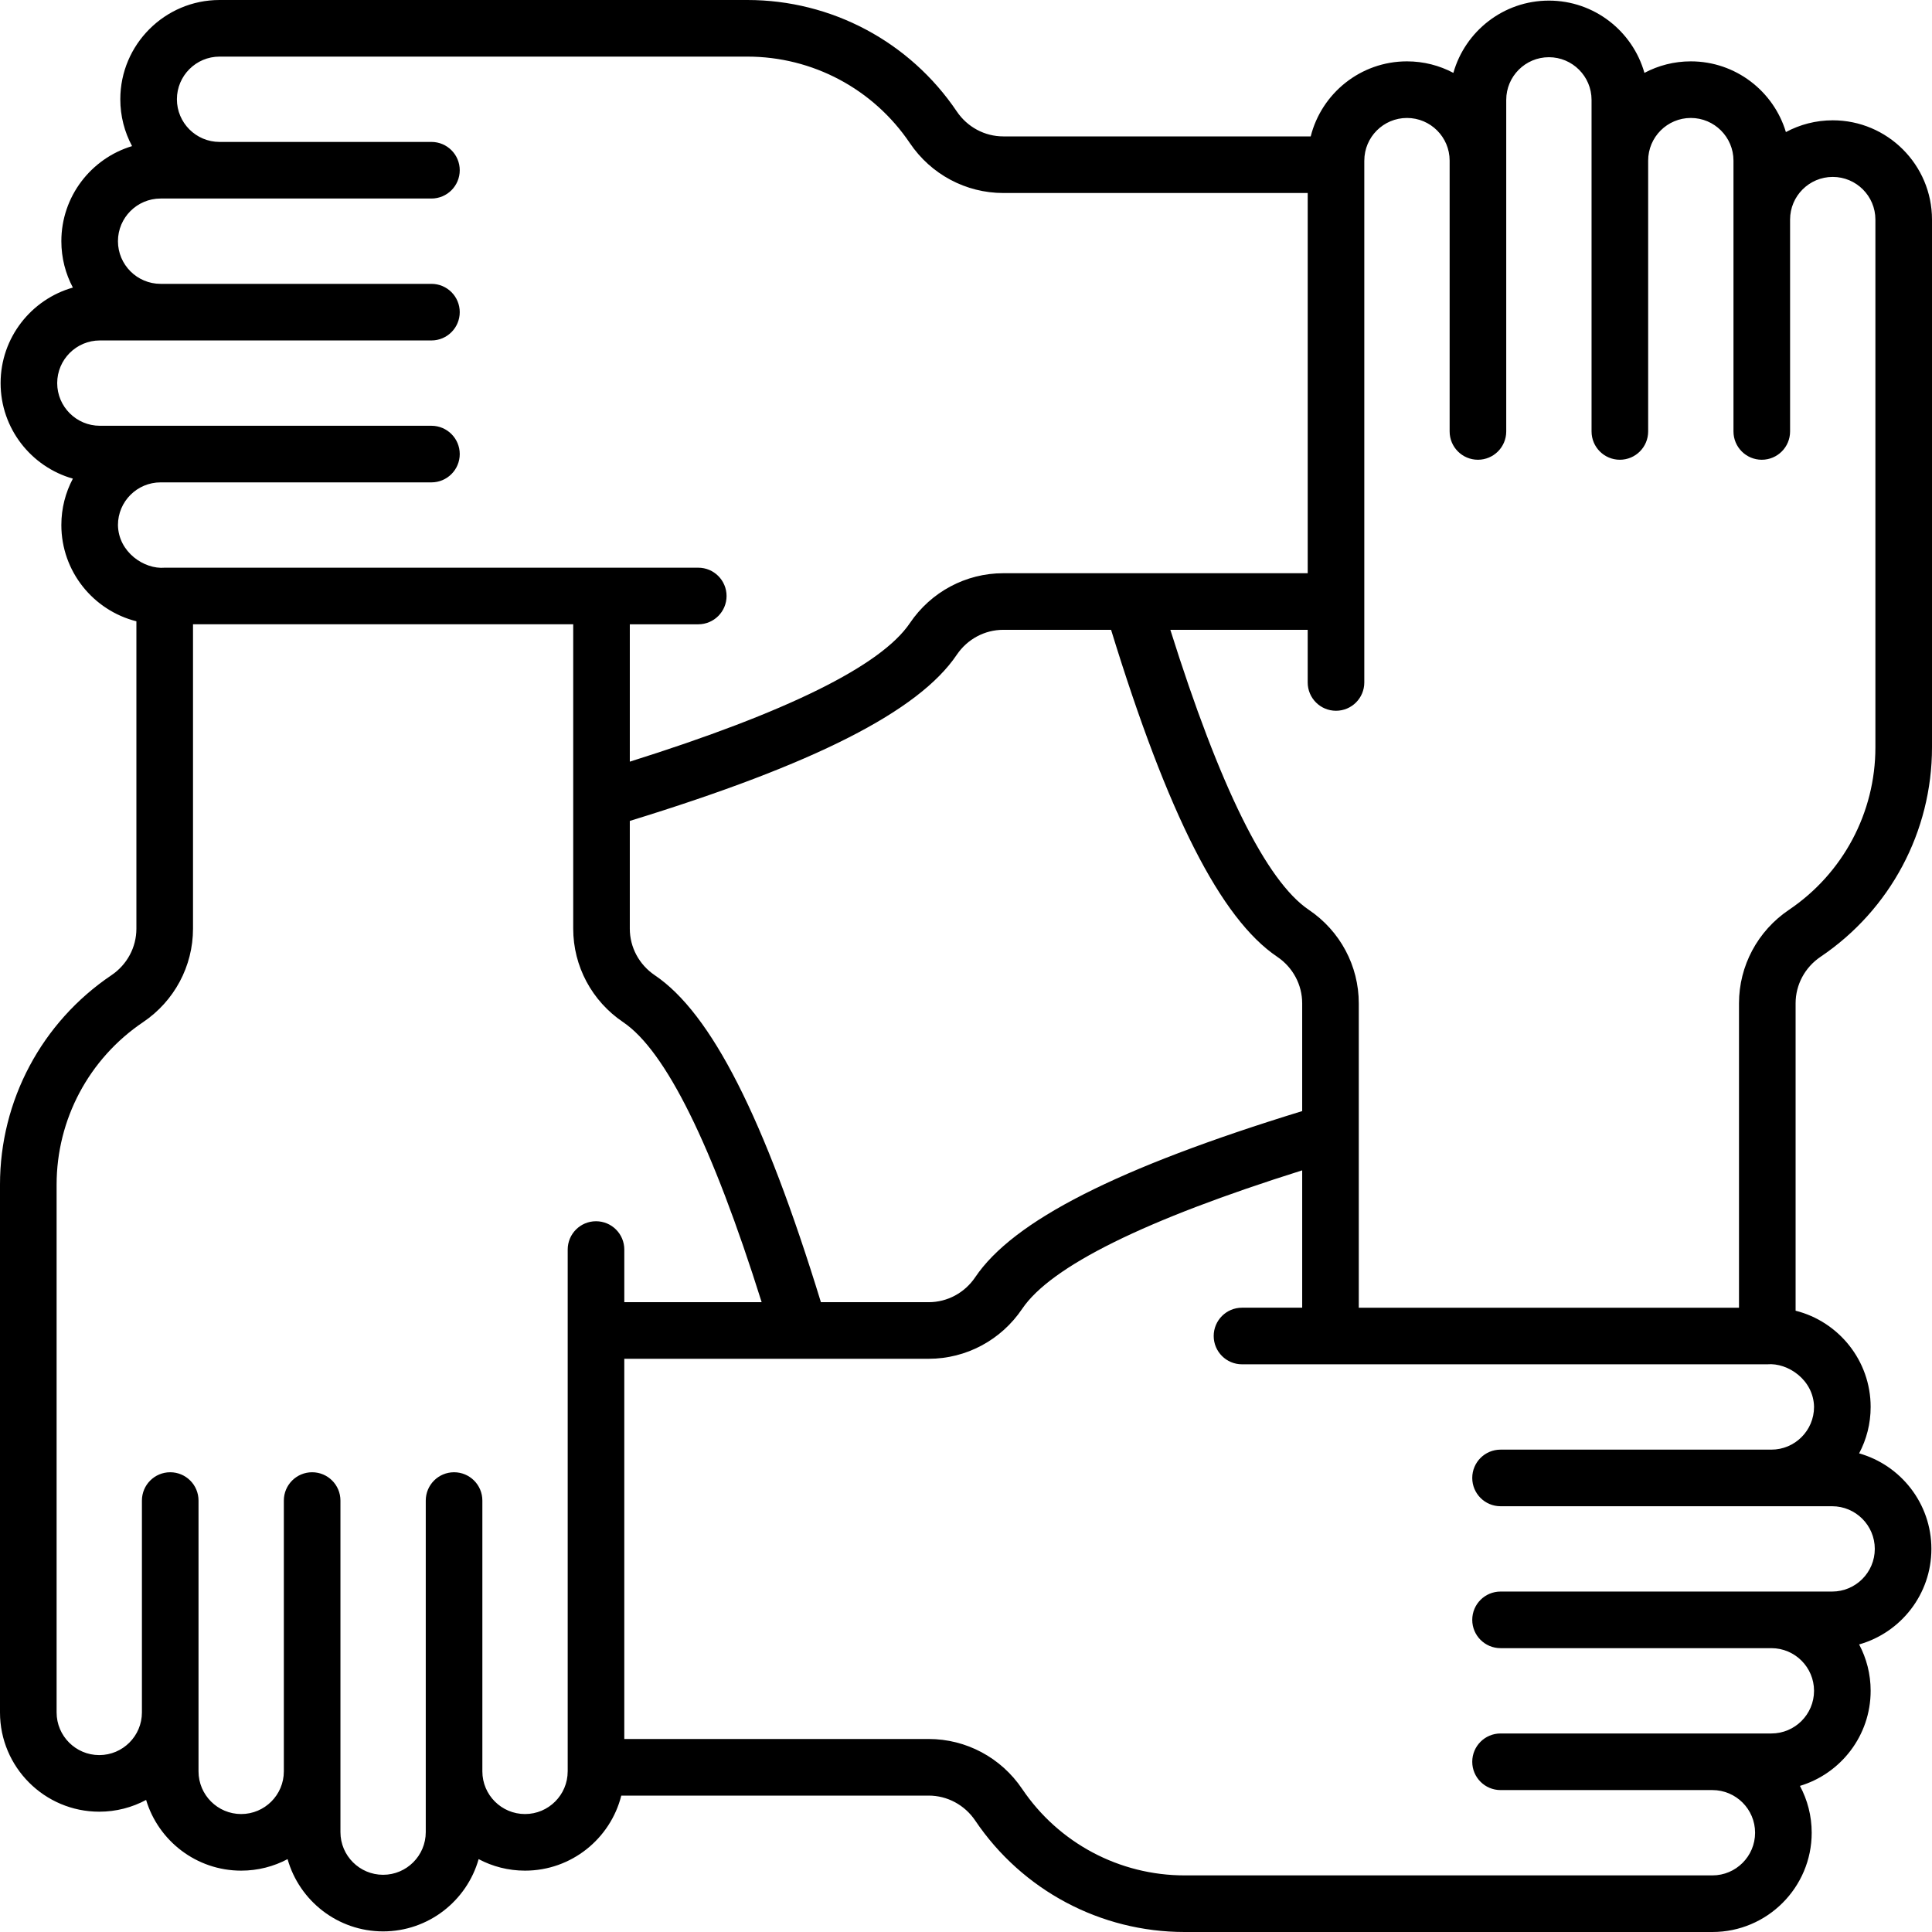
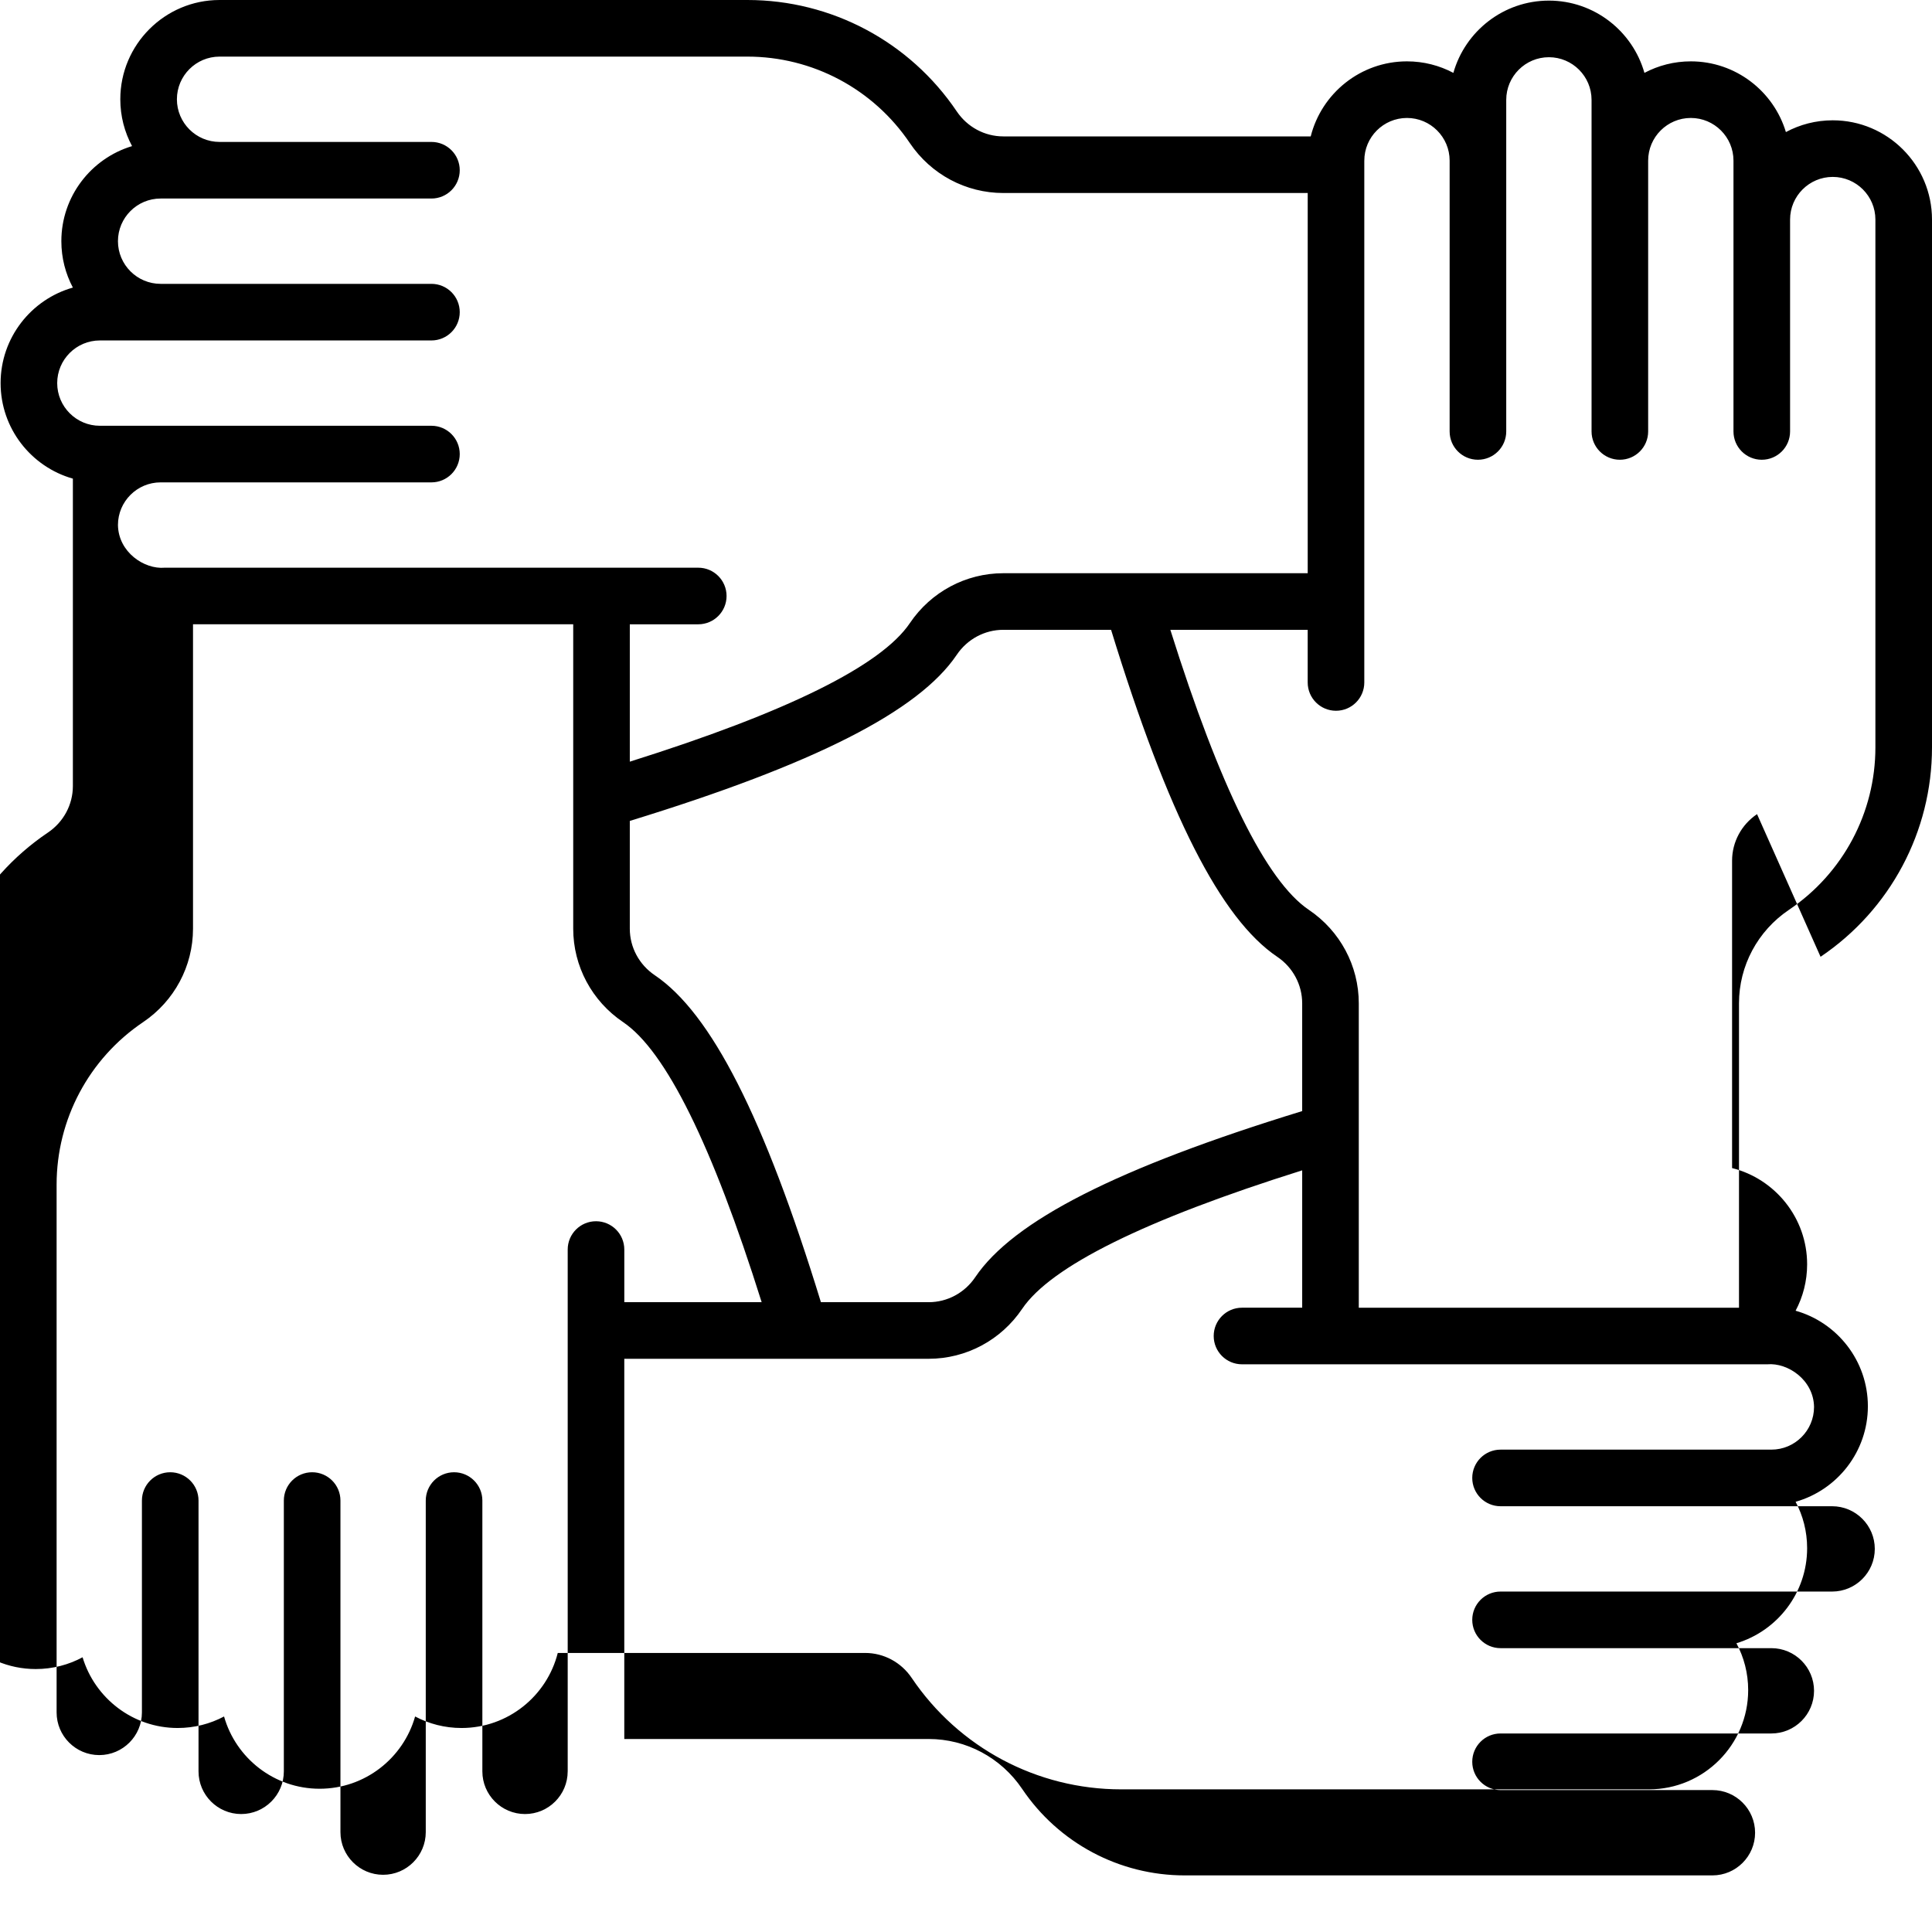
<svg xmlns="http://www.w3.org/2000/svg" id="Capa_1" viewBox="0 0 512 512">
  <g>
-     <path d="m482.468 253.558c18.492-12.472 29.532-33.217 29.532-55.495v-139.875c0-14.505-11.801-26.305-26.306-26.305-4.485 0-8.714 1.129-12.413 3.117-3.257-10.829-13.32-18.74-25.197-18.74-4.438 0-8.623 1.104-12.294 3.053-3.123-11.041-13.29-19.152-25.316-19.152-12.027 0-22.194 8.112-25.317 19.152-3.671-1.949-7.855-3.053-12.294-3.053-12.291 0-22.638 8.475-25.51 19.887h-81.471c-4.923 0-9.53-2.473-12.323-6.614-12.473-18.493-33.218-29.533-55.496-29.533h-139.875c-14.504 0-26.305 11.801-26.305 26.306 0 4.487 1.129 8.713 3.117 12.414-10.829 3.257-18.74 13.32-18.74 25.197 0 4.438 1.104 8.623 3.054 12.294-11.042 3.122-19.154 13.289-19.154 25.316s8.112 22.194 19.153 25.317c-1.949 3.671-3.054 7.855-3.054 12.293 0 12.291 8.475 22.638 19.888 25.51v81.471c0 4.923-2.473 9.53-6.615 12.323-18.492 12.473-29.532 33.218-29.532 55.496v139.875c0 14.505 11.801 26.305 26.306 26.305 4.486 0 8.714-1.128 12.414-3.118 3.257 10.829 13.32 18.741 25.196 18.741 4.438 0 8.623-1.104 12.294-3.053 3.123 11.041 13.29 19.152 25.317 19.152 12.026 0 22.193-8.112 25.316-19.152 3.671 1.949 7.855 3.053 12.294 3.053 12.291 0 22.638-8.475 25.51-19.887h81.471c4.923 0 9.53 2.473 12.324 6.614 12.471 18.493 33.217 29.533 55.495 29.533h139.876c14.505 0 26.305-11.8 26.305-26.305 0-4.487-1.129-8.714-3.117-12.414 10.829-3.257 18.74-13.32 18.74-25.197 0-4.438-1.104-8.622-3.054-12.293 11.041-3.123 19.153-13.291 19.153-25.317s-8.112-22.194-19.153-25.317c1.949-3.671 3.054-7.856 3.054-12.294 0-12.291-8.475-22.638-19.888-25.51v-81.471c0-4.924 2.472-9.531 6.615-12.324zm-120.911-210.993c0-6.234 5.071-11.305 11.306-11.305s11.306 5.071 11.306 11.305v71.773c0 4.142 3.357 7.5 7.5 7.5s7.5-3.358 7.5-7.5v-71.773-16.099c0-6.234 5.071-11.305 11.306-11.305 6.233 0 11.305 5.071 11.305 11.305v16.099 71.773c0 4.142 3.357 7.5 7.5 7.5s7.5-3.358 7.5-7.5v-71.773c0-6.234 5.071-11.305 11.306-11.305s11.306 5.071 11.306 11.305v15.623 56.15c0 4.142 3.357 7.5 7.5 7.5s7.5-3.358 7.5-7.5v-56.15c0-6.234 5.071-11.305 11.305-11.305s11.306 5.071 11.306 11.305v139.875c0 17.283-8.568 33.379-22.919 43.058-8.283 5.586-13.229 14.842-13.229 24.76v80.676h-100.761v-80.676c0-9.918-4.945-19.174-13.229-24.76-11.271-7.602-23.607-32.548-36.71-74.214h36.401v13.952c0 4.142 3.357 7.5 7.5 7.5s7.5-3.358 7.5-7.5v-137.212-1.082zm-144.006 302.528c-15.039-48.967-29.076-76.566-44.03-86.651-4.143-2.793-6.615-7.4-6.615-12.323v-28.568c48.966-15.038 76.565-29.075 86.65-44.029 2.794-4.142 7.401-6.615 12.324-6.615h28.568c15.038 48.966 29.076 76.565 44.03 86.651 4.143 2.793 6.615 7.4 6.615 12.323v28.568c-48.967 15.038-76.565 29.075-86.65 44.029-2.794 4.142-7.401 6.615-12.324 6.615zm-186.291-205.955c0-6.234 5.071-11.305 11.306-11.305h71.772c4.143 0 7.5-3.358 7.5-7.5s-3.357-7.5-7.5-7.5h-71.773-16.1c-6.234 0-11.306-5.072-11.306-11.306s5.071-11.305 11.306-11.305h16.1 71.772c4.143 0 7.5-3.358 7.5-7.5s-3.357-7.5-7.5-7.5h-71.772c-6.234 0-11.306-5.072-11.306-11.306s5.071-11.305 11.306-11.305h71.772c4.143 0 7.5-3.358 7.5-7.5s-3.357-7.5-7.5-7.5h-56.149c-6.234 0-11.306-5.071-11.306-11.305s5.072-11.306 11.306-11.306h139.875c17.283 0 33.379 8.568 43.059 22.919 5.585 8.283 14.841 13.228 24.759 13.228h80.676v100.76h-80.676c-9.917 0-19.173 4.945-24.76 13.228-7.603 11.272-32.548 23.607-74.214 36.71v-36.402h18.141c4.143 0 7.5-3.358 7.5-7.5s-3.357-7.5-7.5-7.5h-141.4c-5.417.478-12.273-4.111-12.388-11.305zm119.183 330.297c0 6.234-5.071 11.305-11.306 11.305s-11.306-5.071-11.306-11.305v-71.773c0-4.142-3.357-7.5-7.5-7.5s-7.5 3.358-7.5 7.5v71.773 16.099c0 6.234-5.071 11.305-11.305 11.305s-11.306-5.071-11.306-11.305v-16.099-71.773c0-4.142-3.357-7.5-7.5-7.5s-7.5 3.358-7.5 7.5v71.773c0 6.234-5.071 11.305-11.306 11.305-6.233 0-11.305-5.071-11.305-11.305v-71.773c0-4.142-3.357-7.5-7.5-7.5s-7.5 3.358-7.5 7.5v56.15c0 6.234-5.071 11.305-11.306 11.305s-11.303-5.071-11.303-11.305v-139.875c0-17.283 8.568-33.379 22.919-43.058 8.283-5.586 13.229-14.842 13.229-24.76v-80.676h100.759v80.676c0 9.918 4.945 19.174 13.229 24.76 11.271 7.602 23.607 32.548 36.71 74.214h-36.401v-13.952c0-4.142-3.357-7.5-7.5-7.5s-7.5 3.358-7.5 7.5v137.212 1.082zm330.297-96.573c0 6.234-5.071 11.306-11.306 11.306h-71.772c-4.143 0-7.5 3.358-7.5 7.5s3.357 7.5 7.5 7.5h87.872c6.234 0 11.306 5.071 11.306 11.305s-5.071 11.306-11.306 11.306h-87.872c-4.143 0-7.5 3.358-7.5 7.5s3.357 7.5 7.5 7.5h71.772c6.234 0 11.306 5.071 11.306 11.305s-5.071 11.305-11.306 11.305h-71.772c-4.143 0-7.5 3.358-7.5 7.5s3.357 7.5 7.5 7.5h56.15c6.233 0 11.305 5.072 11.305 11.306s-5.071 11.305-11.305 11.305h-139.875c-17.283 0-33.379-8.568-43.058-22.92-5.587-8.282-14.843-13.227-24.76-13.227h-80.676v-100.76h80.676c9.917 0 19.173-4.945 24.76-13.228 7.603-11.272 32.549-23.608 74.215-36.71v36.402h-15.952c-4.143 0-7.5 3.358-7.5 7.5s3.357 7.5 7.5 7.5h139.211c5.416-.478 12.272 4.111 12.387 11.305z" />
+     <path d="m482.468 253.558c18.492-12.472 29.532-33.217 29.532-55.495v-139.875c0-14.505-11.801-26.305-26.306-26.305-4.485 0-8.714 1.129-12.413 3.117-3.257-10.829-13.32-18.74-25.197-18.74-4.438 0-8.623 1.104-12.294 3.053-3.123-11.041-13.29-19.152-25.316-19.152-12.027 0-22.194 8.112-25.317 19.152-3.671-1.949-7.855-3.053-12.294-3.053-12.291 0-22.638 8.475-25.51 19.887h-81.471c-4.923 0-9.53-2.473-12.323-6.614-12.473-18.493-33.218-29.533-55.496-29.533h-139.875c-14.504 0-26.305 11.801-26.305 26.306 0 4.487 1.129 8.713 3.117 12.414-10.829 3.257-18.74 13.32-18.74 25.197 0 4.438 1.104 8.623 3.054 12.294-11.042 3.122-19.154 13.289-19.154 25.316s8.112 22.194 19.153 25.317v81.471c0 4.923-2.473 9.53-6.615 12.323-18.492 12.473-29.532 33.218-29.532 55.496v139.875c0 14.505 11.801 26.305 26.306 26.305 4.486 0 8.714-1.128 12.414-3.118 3.257 10.829 13.32 18.741 25.196 18.741 4.438 0 8.623-1.104 12.294-3.053 3.123 11.041 13.29 19.152 25.317 19.152 12.026 0 22.193-8.112 25.316-19.152 3.671 1.949 7.855 3.053 12.294 3.053 12.291 0 22.638-8.475 25.51-19.887h81.471c4.923 0 9.53 2.473 12.324 6.614 12.471 18.493 33.217 29.533 55.495 29.533h139.876c14.505 0 26.305-11.8 26.305-26.305 0-4.487-1.129-8.714-3.117-12.414 10.829-3.257 18.74-13.32 18.74-25.197 0-4.438-1.104-8.622-3.054-12.293 11.041-3.123 19.153-13.291 19.153-25.317s-8.112-22.194-19.153-25.317c1.949-3.671 3.054-7.856 3.054-12.294 0-12.291-8.475-22.638-19.888-25.51v-81.471c0-4.924 2.472-9.531 6.615-12.324zm-120.911-210.993c0-6.234 5.071-11.305 11.306-11.305s11.306 5.071 11.306 11.305v71.773c0 4.142 3.357 7.5 7.5 7.5s7.5-3.358 7.5-7.5v-71.773-16.099c0-6.234 5.071-11.305 11.306-11.305 6.233 0 11.305 5.071 11.305 11.305v16.099 71.773c0 4.142 3.357 7.5 7.5 7.5s7.5-3.358 7.5-7.5v-71.773c0-6.234 5.071-11.305 11.306-11.305s11.306 5.071 11.306 11.305v15.623 56.15c0 4.142 3.357 7.5 7.5 7.5s7.5-3.358 7.5-7.5v-56.15c0-6.234 5.071-11.305 11.305-11.305s11.306 5.071 11.306 11.305v139.875c0 17.283-8.568 33.379-22.919 43.058-8.283 5.586-13.229 14.842-13.229 24.76v80.676h-100.761v-80.676c0-9.918-4.945-19.174-13.229-24.76-11.271-7.602-23.607-32.548-36.71-74.214h36.401v13.952c0 4.142 3.357 7.5 7.5 7.5s7.5-3.358 7.5-7.5v-137.212-1.082zm-144.006 302.528c-15.039-48.967-29.076-76.566-44.03-86.651-4.143-2.793-6.615-7.4-6.615-12.323v-28.568c48.966-15.038 76.565-29.075 86.65-44.029 2.794-4.142 7.401-6.615 12.324-6.615h28.568c15.038 48.966 29.076 76.565 44.03 86.651 4.143 2.793 6.615 7.4 6.615 12.323v28.568c-48.967 15.038-76.565 29.075-86.65 44.029-2.794 4.142-7.401 6.615-12.324 6.615zm-186.291-205.955c0-6.234 5.071-11.305 11.306-11.305h71.772c4.143 0 7.5-3.358 7.5-7.5s-3.357-7.5-7.5-7.5h-71.773-16.1c-6.234 0-11.306-5.072-11.306-11.306s5.071-11.305 11.306-11.305h16.1 71.772c4.143 0 7.5-3.358 7.5-7.5s-3.357-7.5-7.5-7.5h-71.772c-6.234 0-11.306-5.072-11.306-11.306s5.071-11.305 11.306-11.305h71.772c4.143 0 7.5-3.358 7.5-7.5s-3.357-7.5-7.5-7.5h-56.149c-6.234 0-11.306-5.071-11.306-11.305s5.072-11.306 11.306-11.306h139.875c17.283 0 33.379 8.568 43.059 22.919 5.585 8.283 14.841 13.228 24.759 13.228h80.676v100.76h-80.676c-9.917 0-19.173 4.945-24.76 13.228-7.603 11.272-32.548 23.607-74.214 36.71v-36.402h18.141c4.143 0 7.5-3.358 7.5-7.5s-3.357-7.5-7.5-7.5h-141.4c-5.417.478-12.273-4.111-12.388-11.305zm119.183 330.297c0 6.234-5.071 11.305-11.306 11.305s-11.306-5.071-11.306-11.305v-71.773c0-4.142-3.357-7.5-7.5-7.5s-7.5 3.358-7.5 7.5v71.773 16.099c0 6.234-5.071 11.305-11.305 11.305s-11.306-5.071-11.306-11.305v-16.099-71.773c0-4.142-3.357-7.5-7.5-7.5s-7.5 3.358-7.5 7.5v71.773c0 6.234-5.071 11.305-11.306 11.305-6.233 0-11.305-5.071-11.305-11.305v-71.773c0-4.142-3.357-7.5-7.5-7.5s-7.5 3.358-7.5 7.5v56.15c0 6.234-5.071 11.305-11.306 11.305s-11.303-5.071-11.303-11.305v-139.875c0-17.283 8.568-33.379 22.919-43.058 8.283-5.586 13.229-14.842 13.229-24.76v-80.676h100.759v80.676c0 9.918 4.945 19.174 13.229 24.76 11.271 7.602 23.607 32.548 36.71 74.214h-36.401v-13.952c0-4.142-3.357-7.5-7.5-7.5s-7.5 3.358-7.5 7.5v137.212 1.082zm330.297-96.573c0 6.234-5.071 11.306-11.306 11.306h-71.772c-4.143 0-7.5 3.358-7.5 7.5s3.357 7.5 7.5 7.5h87.872c6.234 0 11.306 5.071 11.306 11.305s-5.071 11.306-11.306 11.306h-87.872c-4.143 0-7.5 3.358-7.5 7.5s3.357 7.5 7.5 7.5h71.772c6.234 0 11.306 5.071 11.306 11.305s-5.071 11.305-11.306 11.305h-71.772c-4.143 0-7.5 3.358-7.5 7.5s3.357 7.5 7.5 7.5h56.15c6.233 0 11.305 5.072 11.305 11.306s-5.071 11.305-11.305 11.305h-139.875c-17.283 0-33.379-8.568-43.058-22.92-5.587-8.282-14.843-13.227-24.76-13.227h-80.676v-100.76h80.676c9.917 0 19.173-4.945 24.76-13.228 7.603-11.272 32.549-23.608 74.215-36.71v36.402h-15.952c-4.143 0-7.5 3.358-7.5 7.5s3.357 7.5 7.5 7.5h139.211c5.416-.478 12.272 4.111 12.387 11.305z" />
  </g>
</svg>